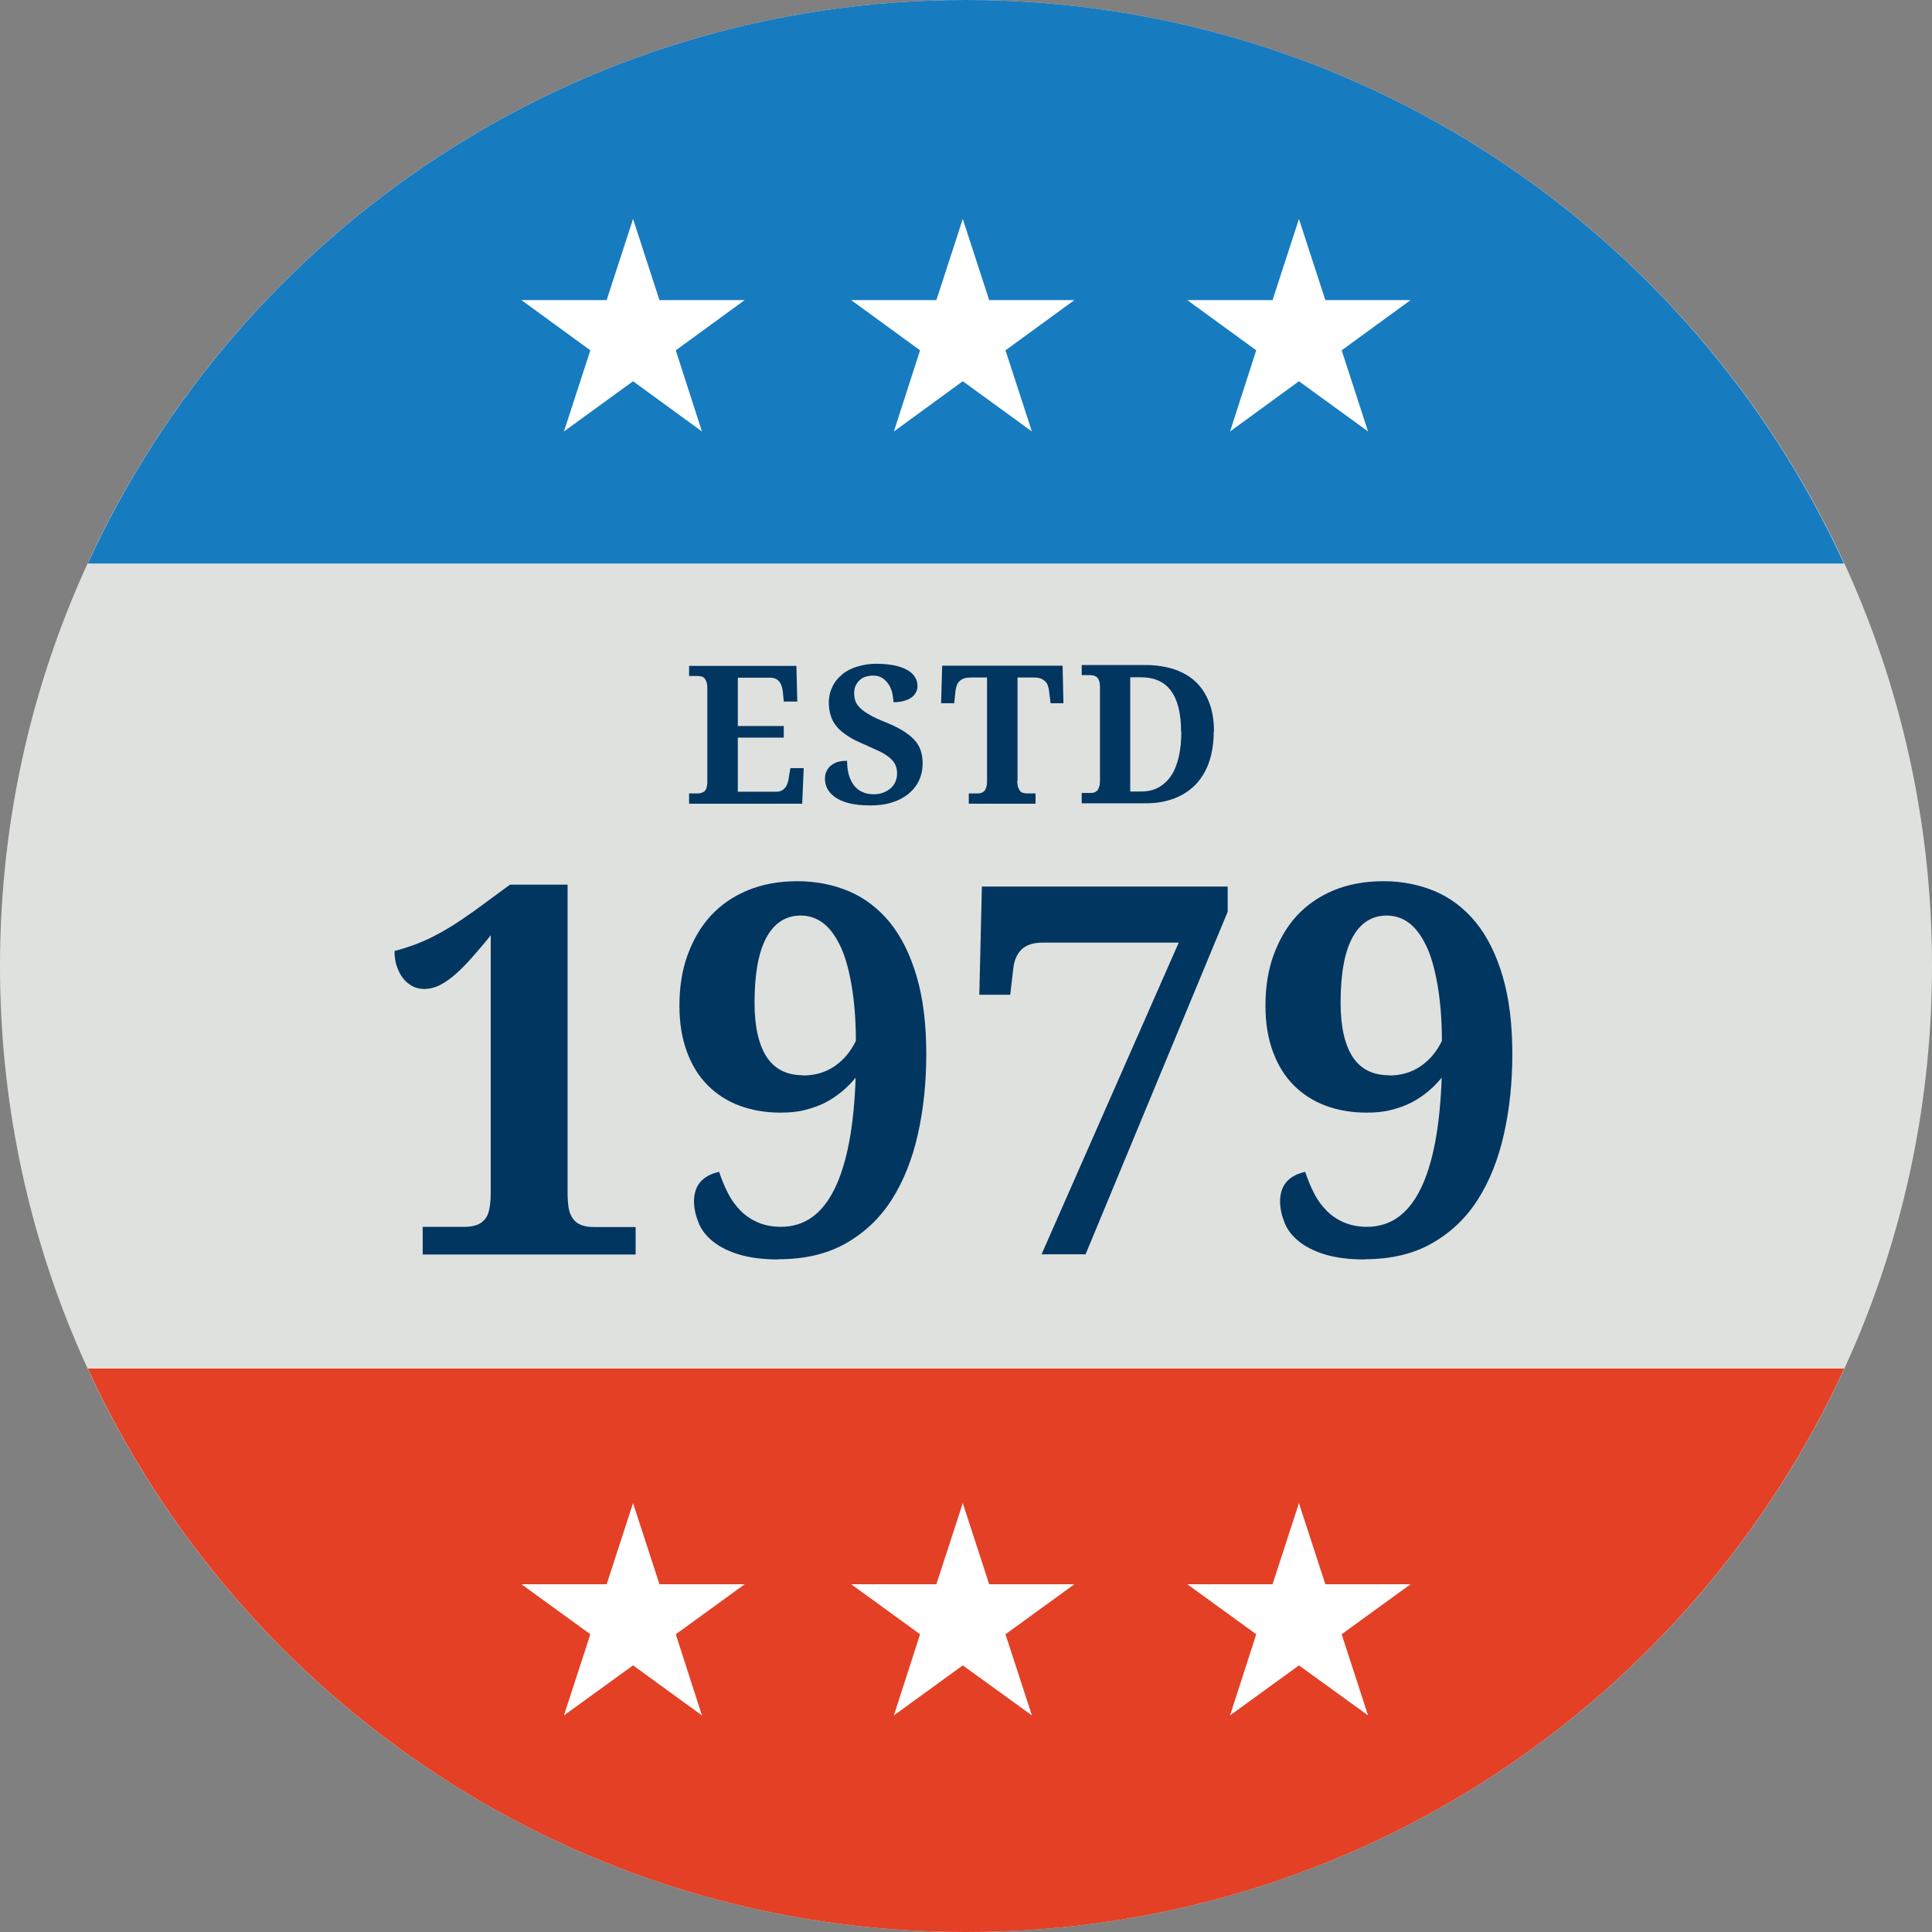
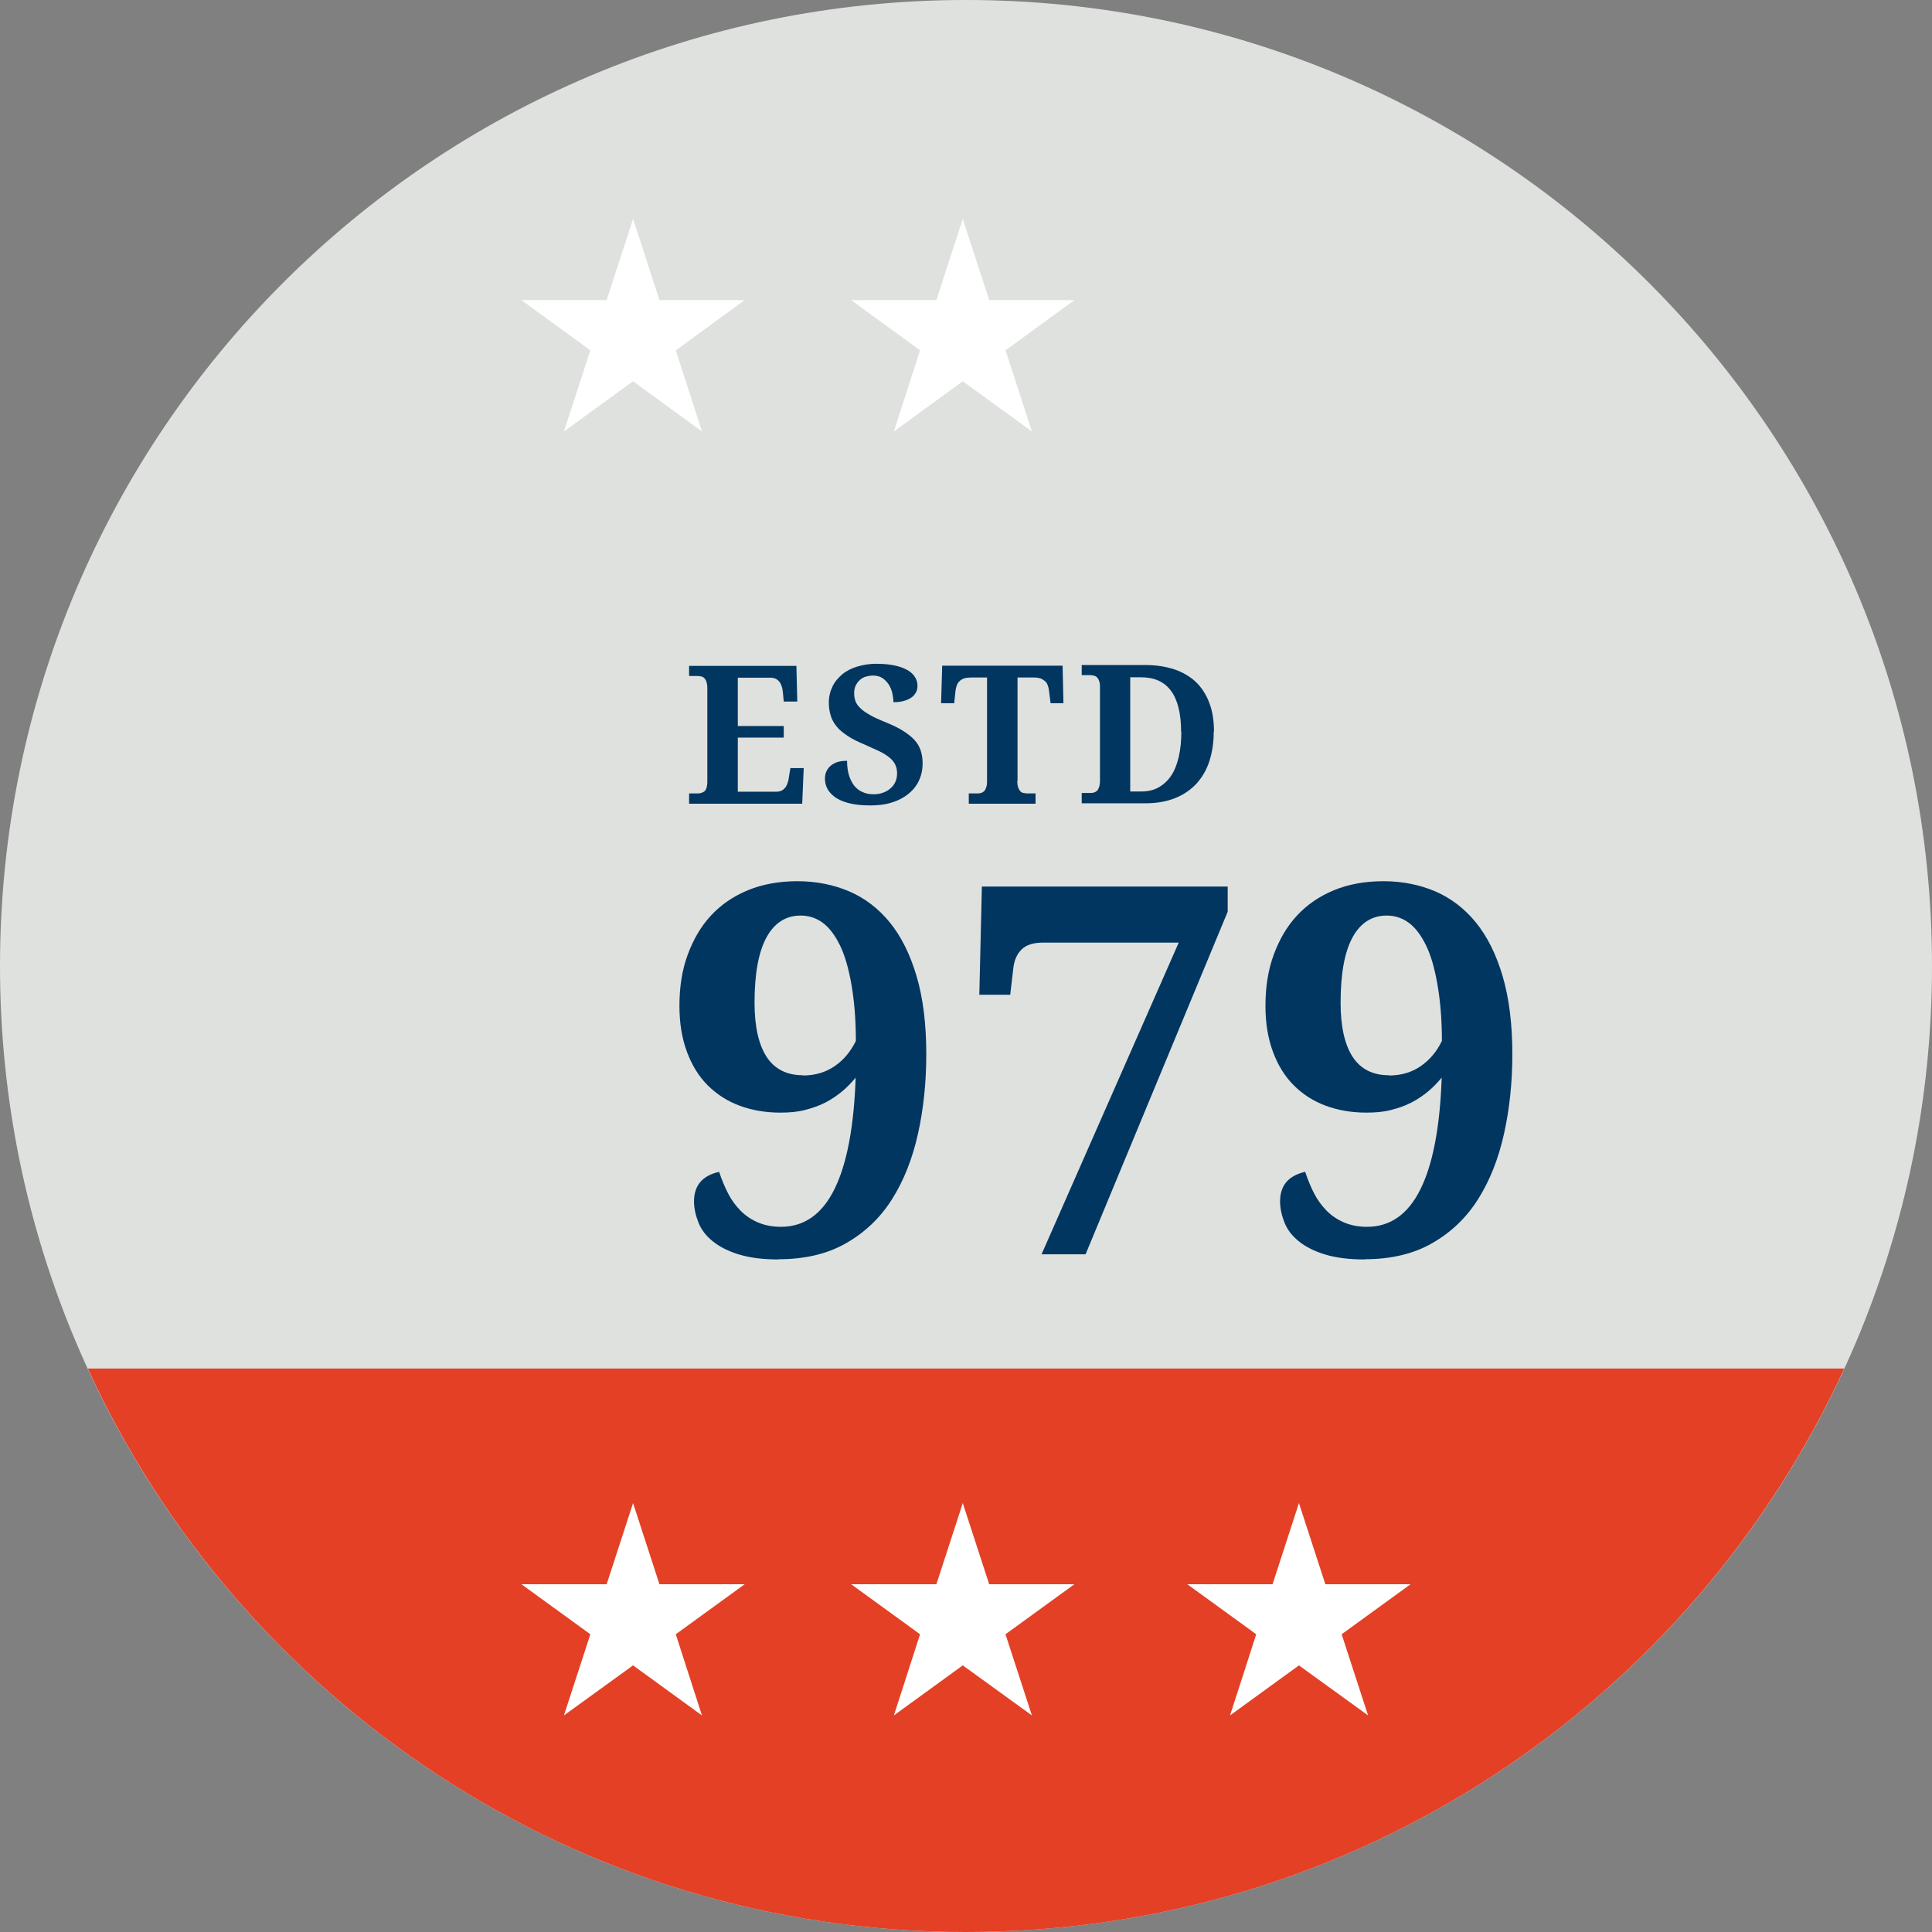
<svg xmlns="http://www.w3.org/2000/svg" width="64" height="64" viewBox="0 0 64 64" fill="none">
  <rect x="0" y="0" width="64" height="64" fill="#808080" stroke="none" />
  <g clip-path="url(#clip0_1202_461)">
    <path d="M32 64C49.673 64 64 49.673 64 32C64 14.327 49.673 0 32 0C14.327 0 0 14.327 0 32C0 49.673 14.327 64 32 64Z" fill="#DFE1DF" />
    <path d="M32 64C44.914 64 56.036 56.349 61.092 45.334H2.908C7.964 56.349 19.086 64 32 64Z" fill="#E34025" />
-     <path d="M32 0C19.086 0 7.964 7.652 2.908 18.667H61.084C56.036 7.652 44.914 0 32 0Z" fill="#177BC0" />
    <path d="M31.893 7.253L32.768 9.941H35.591L33.308 11.605L34.183 14.293L31.893 12.629L29.611 14.293L30.478 11.605L28.196 9.941H31.019L31.893 7.253Z" fill="white" />
    <path d="M20.971 7.253L21.845 9.941H24.669L22.386 11.605L23.253 14.293L20.971 12.629L18.681 14.293L19.556 11.605L17.273 9.941H20.096L20.971 7.253Z" fill="white" />
-     <path d="M43.029 7.253L43.904 9.941H46.727L44.444 11.605L45.319 14.293L43.029 12.629L40.747 14.293L41.614 11.605L39.331 9.941H42.155L43.029 7.253Z" fill="white" />
    <path d="M31.893 49.792L32.768 52.48H35.591L33.308 54.137L34.183 56.825L31.893 55.168L29.611 56.825L30.478 54.137L28.196 52.48H31.019L31.893 49.792Z" fill="white" />
    <path d="M20.971 49.792L21.845 52.48H24.669L22.386 54.137L23.253 56.825L20.971 55.168L18.681 56.825L19.556 54.137L17.273 52.48H20.096L20.971 49.792Z" fill="white" />
    <path d="M43.029 49.792L43.904 52.48H46.727L44.444 54.137L45.319 56.825L43.029 55.168L40.747 56.825L41.614 54.137L39.331 52.48H42.155L43.029 49.792Z" fill="white" />
    <path d="M24.448 26.226H25.728C25.792 26.226 25.849 26.212 25.892 26.19C25.934 26.169 25.977 26.133 26.012 26.091C26.048 26.048 26.069 25.998 26.091 25.934C26.112 25.877 26.126 25.813 26.133 25.742L26.183 25.444H26.624L26.574 26.624H22.827V26.283H23.097C23.14 26.283 23.182 26.283 23.225 26.268C23.268 26.254 23.296 26.24 23.332 26.219C23.36 26.19 23.388 26.155 23.403 26.105C23.417 26.055 23.431 25.984 23.431 25.906V22.812C23.431 22.72 23.424 22.649 23.403 22.592C23.388 22.535 23.36 22.5 23.332 22.464C23.303 22.436 23.268 22.414 23.225 22.407C23.182 22.4 23.14 22.393 23.097 22.393H22.827V22.059H26.382L26.411 23.239H25.963L25.934 22.933C25.92 22.777 25.877 22.656 25.813 22.578C25.749 22.5 25.657 22.45 25.522 22.45H24.441V24.05H25.963V24.434H24.441V26.24L24.448 26.226Z" fill="#003660" />
    <path d="M28.828 26.681C28.544 26.681 28.302 26.653 28.11 26.603C27.918 26.553 27.762 26.482 27.648 26.397C27.534 26.311 27.449 26.212 27.399 26.112C27.349 26.006 27.328 25.899 27.328 25.799C27.328 25.686 27.349 25.593 27.392 25.522C27.434 25.444 27.484 25.387 27.555 25.337C27.627 25.287 27.698 25.252 27.79 25.23C27.875 25.209 27.968 25.202 28.06 25.202C28.06 25.387 28.082 25.543 28.124 25.686C28.167 25.821 28.231 25.942 28.302 26.034C28.38 26.127 28.473 26.198 28.579 26.24C28.686 26.29 28.807 26.311 28.928 26.311C29.049 26.311 29.163 26.297 29.262 26.255C29.362 26.219 29.44 26.169 29.511 26.105C29.582 26.041 29.632 25.97 29.667 25.885C29.703 25.799 29.717 25.707 29.717 25.614C29.717 25.508 29.696 25.408 29.653 25.323C29.61 25.238 29.547 25.159 29.454 25.088C29.369 25.017 29.255 24.946 29.12 24.882C28.985 24.818 28.828 24.747 28.651 24.669C28.43 24.576 28.238 24.484 28.089 24.384C27.939 24.285 27.811 24.185 27.719 24.071C27.627 23.958 27.555 23.837 27.52 23.709C27.477 23.574 27.456 23.431 27.456 23.275C27.456 23.083 27.498 22.905 27.577 22.742C27.655 22.578 27.769 22.45 27.904 22.336C28.039 22.223 28.21 22.137 28.402 22.08C28.594 22.023 28.8 21.988 29.027 21.988C29.255 21.988 29.468 22.009 29.639 22.045C29.81 22.08 29.952 22.137 30.066 22.201C30.179 22.265 30.258 22.343 30.314 22.436C30.371 22.528 30.393 22.621 30.393 22.727C30.393 22.806 30.378 22.87 30.343 22.934C30.307 22.998 30.265 23.055 30.194 23.104C30.13 23.154 30.044 23.19 29.945 23.218C29.845 23.247 29.731 23.261 29.596 23.261C29.596 23.175 29.582 23.076 29.561 22.969C29.539 22.87 29.497 22.77 29.447 22.685C29.39 22.599 29.319 22.521 29.234 22.464C29.148 22.407 29.042 22.379 28.921 22.379C28.835 22.379 28.757 22.393 28.679 22.415C28.601 22.436 28.537 22.479 28.48 22.528C28.423 22.578 28.38 22.642 28.345 22.713C28.309 22.784 28.295 22.87 28.295 22.969C28.295 23.062 28.309 23.14 28.338 23.225C28.366 23.311 28.423 23.382 28.501 23.46C28.579 23.538 28.686 23.609 28.821 23.687C28.956 23.766 29.134 23.844 29.347 23.929C29.568 24.022 29.753 24.107 29.909 24.206C30.066 24.306 30.186 24.398 30.286 24.505C30.386 24.612 30.457 24.733 30.499 24.861C30.542 24.989 30.563 25.131 30.563 25.287C30.563 25.494 30.521 25.686 30.442 25.856C30.364 26.027 30.243 26.176 30.094 26.297C29.945 26.418 29.76 26.518 29.547 26.582C29.333 26.653 29.091 26.681 28.828 26.681Z" fill="#003660" />
    <path d="M33.7 25.863C33.7 25.956 33.707 26.027 33.728 26.084C33.749 26.141 33.771 26.176 33.799 26.212C33.828 26.24 33.863 26.262 33.906 26.269C33.948 26.276 33.991 26.283 34.034 26.283H34.304V26.624H32.092V26.283H32.363C32.412 26.283 32.455 26.283 32.491 26.269C32.533 26.262 32.562 26.24 32.597 26.212C32.633 26.183 32.647 26.141 32.668 26.084C32.69 26.027 32.697 25.956 32.697 25.863V22.443H32.185C32.092 22.443 32.007 22.45 31.943 22.471C31.879 22.493 31.829 22.521 31.787 22.564C31.744 22.599 31.715 22.649 31.694 22.706C31.673 22.763 31.659 22.827 31.651 22.898L31.609 23.296H31.175L31.211 22.052H35.2L35.228 23.296H34.802L34.752 22.898C34.745 22.827 34.731 22.763 34.709 22.706C34.688 22.649 34.66 22.599 34.617 22.564C34.574 22.528 34.524 22.493 34.46 22.471C34.396 22.45 34.318 22.443 34.219 22.443H33.707V25.863H33.7Z" fill="#003660" />
    <path d="M40.206 24.249C40.206 24.597 40.157 24.917 40.064 25.209C39.972 25.5 39.822 25.749 39.638 25.956C39.446 26.162 39.211 26.325 38.926 26.439C38.642 26.553 38.315 26.61 37.945 26.61H35.833V26.268H36.103C36.153 26.268 36.196 26.268 36.231 26.254C36.274 26.247 36.302 26.226 36.338 26.197C36.373 26.169 36.388 26.126 36.409 26.069C36.43 26.012 36.438 25.941 36.438 25.849V22.763C36.438 22.677 36.43 22.606 36.409 22.556C36.395 22.507 36.366 22.464 36.338 22.436C36.309 22.407 36.274 22.393 36.231 22.379C36.189 22.372 36.146 22.364 36.103 22.364H35.833V22.03H37.945C38.301 22.03 38.614 22.08 38.898 22.172C39.175 22.265 39.417 22.407 39.609 22.585C39.801 22.77 39.95 22.997 40.057 23.275C40.164 23.552 40.214 23.865 40.214 24.228L40.206 24.249ZM39.126 24.249C39.126 23.637 39.012 23.182 38.791 22.884C38.571 22.585 38.237 22.436 37.803 22.436H37.44V26.219H37.803C38.023 26.219 38.215 26.176 38.379 26.084C38.542 25.991 38.685 25.863 38.798 25.692C38.912 25.522 38.99 25.316 39.047 25.074C39.104 24.832 39.133 24.555 39.133 24.249H39.126Z" fill="#003660" />
-     <path d="M14.002 41.55V40.64H15.403C15.545 40.64 15.673 40.618 15.78 40.583C15.886 40.547 15.972 40.49 16.05 40.405C16.128 40.32 16.178 40.206 16.206 40.071C16.235 39.936 16.256 39.751 16.256 39.531V30.983C16.043 31.253 15.836 31.488 15.645 31.708C15.453 31.929 15.268 32.114 15.09 32.27C14.912 32.426 14.741 32.547 14.571 32.633C14.4 32.718 14.229 32.761 14.059 32.761C13.916 32.761 13.789 32.732 13.675 32.675C13.561 32.618 13.454 32.533 13.362 32.419C13.269 32.306 13.205 32.178 13.149 32.021C13.092 31.865 13.07 31.694 13.07 31.502C13.241 31.459 13.426 31.402 13.611 31.338C13.796 31.274 14.002 31.189 14.215 31.09C14.428 30.99 14.656 30.862 14.905 30.713C15.154 30.563 15.41 30.386 15.694 30.186L16.896 29.305H18.802V39.538C18.802 39.715 18.816 39.872 18.837 40.014C18.859 40.156 18.909 40.27 18.973 40.362C19.037 40.455 19.122 40.526 19.243 40.576C19.364 40.626 19.506 40.647 19.684 40.647H21.056V41.557H14.016L14.002 41.55Z" fill="#003660" />
    <path d="M25.792 41.721C25.273 41.721 24.839 41.664 24.483 41.557C24.128 41.45 23.836 41.301 23.616 41.123C23.395 40.946 23.232 40.739 23.14 40.505C23.047 40.27 22.99 40.035 22.99 39.794C22.99 39.552 23.054 39.331 23.189 39.168C23.324 39.004 23.531 38.883 23.822 38.819C23.907 39.075 24.007 39.317 24.121 39.538C24.235 39.758 24.377 39.95 24.54 40.114C24.704 40.277 24.896 40.405 25.116 40.498C25.337 40.59 25.586 40.64 25.87 40.64C26.638 40.64 27.228 40.227 27.641 39.395C28.053 38.563 28.288 37.333 28.345 35.698C28.21 35.861 28.06 36.018 27.897 36.153C27.733 36.288 27.548 36.416 27.342 36.523C27.136 36.629 26.908 36.707 26.66 36.771C26.411 36.835 26.14 36.857 25.849 36.857C25.358 36.857 24.91 36.779 24.505 36.629C24.099 36.48 23.744 36.252 23.445 35.954C23.147 35.655 22.919 35.285 22.756 34.844C22.592 34.403 22.507 33.898 22.507 33.322C22.507 32.704 22.592 32.142 22.777 31.637C22.962 31.132 23.211 30.698 23.545 30.336C23.879 29.973 24.291 29.689 24.775 29.49C25.259 29.291 25.806 29.191 26.418 29.191C27.029 29.191 27.605 29.305 28.124 29.525C28.643 29.746 29.099 30.094 29.476 30.556C29.852 31.018 30.151 31.616 30.364 32.341C30.578 33.066 30.684 33.927 30.684 34.922C30.684 35.861 30.592 36.743 30.407 37.568C30.222 38.393 29.938 39.111 29.547 39.73C29.155 40.348 28.651 40.825 28.032 41.18C27.413 41.536 26.667 41.714 25.785 41.714L25.792 41.721ZM26.596 35.627C27.008 35.627 27.356 35.52 27.655 35.314C27.954 35.107 28.181 34.83 28.352 34.482C28.352 33.756 28.295 33.13 28.203 32.604C28.11 32.078 27.989 31.651 27.826 31.317C27.662 30.983 27.477 30.734 27.257 30.57C27.036 30.407 26.788 30.329 26.524 30.329C26.034 30.329 25.657 30.57 25.394 31.047C25.131 31.523 24.995 32.249 24.995 33.216C24.995 34.005 25.131 34.602 25.394 35.008C25.657 35.413 26.062 35.619 26.596 35.619V35.627Z" fill="#003660" />
    <path d="M34.503 41.55L39.047 31.225H34.553C34.24 31.225 34.005 31.296 33.849 31.445C33.693 31.594 33.593 31.808 33.565 32.092L33.465 32.953H32.441L32.526 29.369H40.669V30.201L35.961 41.55H34.51H34.503Z" fill="#003660" />
    <path d="M45.205 41.721C44.686 41.721 44.252 41.664 43.897 41.557C43.541 41.45 43.25 41.301 43.029 41.123C42.809 40.946 42.645 40.739 42.553 40.505C42.46 40.27 42.404 40.035 42.404 39.794C42.404 39.552 42.468 39.331 42.603 39.168C42.738 39.004 42.944 38.883 43.236 38.819C43.321 39.075 43.42 39.317 43.534 39.538C43.648 39.758 43.79 39.95 43.954 40.114C44.117 40.277 44.309 40.405 44.53 40.498C44.75 40.59 44.999 40.64 45.283 40.64C46.051 40.64 46.642 40.227 47.054 39.395C47.467 38.563 47.701 37.333 47.758 35.698C47.623 35.861 47.474 36.018 47.31 36.153C47.147 36.288 46.962 36.416 46.755 36.523C46.549 36.629 46.322 36.707 46.073 36.771C45.824 36.835 45.554 36.857 45.262 36.857C44.772 36.857 44.324 36.779 43.918 36.629C43.513 36.48 43.157 36.252 42.859 35.954C42.56 35.655 42.332 35.285 42.169 34.844C42.005 34.403 41.92 33.898 41.92 33.322C41.92 32.704 42.005 32.142 42.19 31.637C42.375 31.132 42.624 30.698 42.958 30.336C43.292 29.973 43.705 29.689 44.188 29.49C44.672 29.291 45.219 29.191 45.831 29.191C46.443 29.191 47.019 29.305 47.538 29.525C48.057 29.746 48.512 30.094 48.889 30.556C49.266 31.018 49.564 31.616 49.778 32.341C49.991 33.066 50.098 33.927 50.098 34.922C50.098 35.861 50.005 36.743 49.82 37.568C49.636 38.393 49.351 39.111 48.96 39.73C48.569 40.348 48.064 40.825 47.445 41.18C46.827 41.536 46.08 41.714 45.198 41.714L45.205 41.721ZM46.009 35.627C46.421 35.627 46.77 35.52 47.068 35.314C47.367 35.107 47.595 34.83 47.765 34.482C47.765 33.756 47.708 33.13 47.616 32.604C47.523 32.078 47.403 31.651 47.239 31.317C47.075 30.983 46.891 30.734 46.67 30.57C46.45 30.407 46.201 30.329 45.938 30.329C45.447 30.329 45.07 30.57 44.807 31.047C44.544 31.523 44.409 32.249 44.409 33.216C44.409 34.005 44.544 34.602 44.807 35.008C45.07 35.413 45.475 35.619 46.009 35.619V35.627Z" fill="#003660" />
  </g>
  <defs>
    <clipPath id="clip0_1202_461">
      <rect width="64" height="64" fill="white" />
    </clipPath>
  </defs>
</svg>